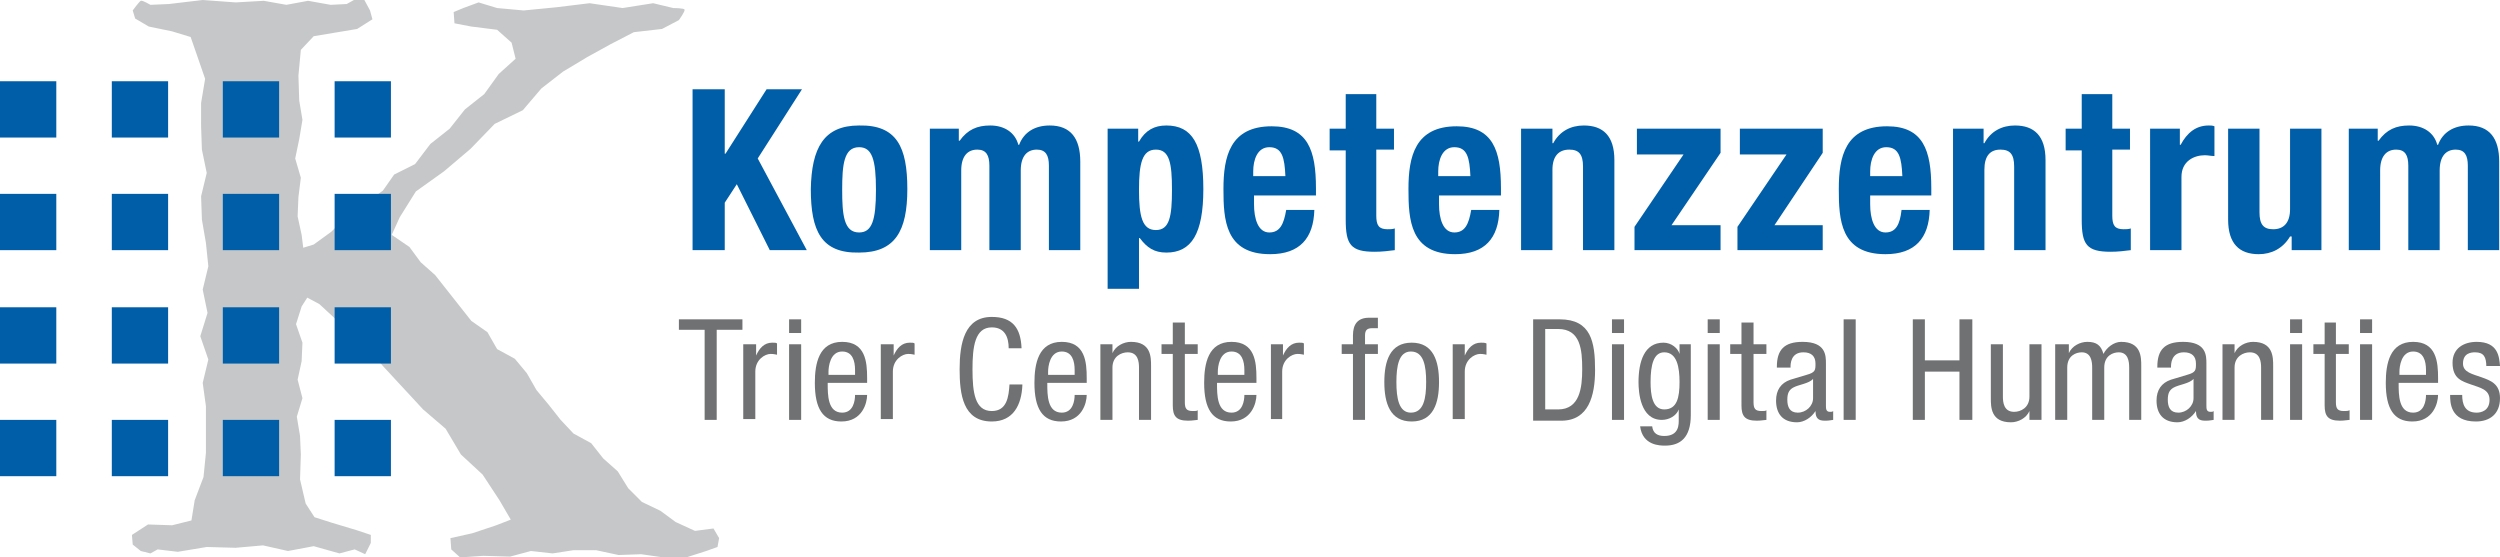
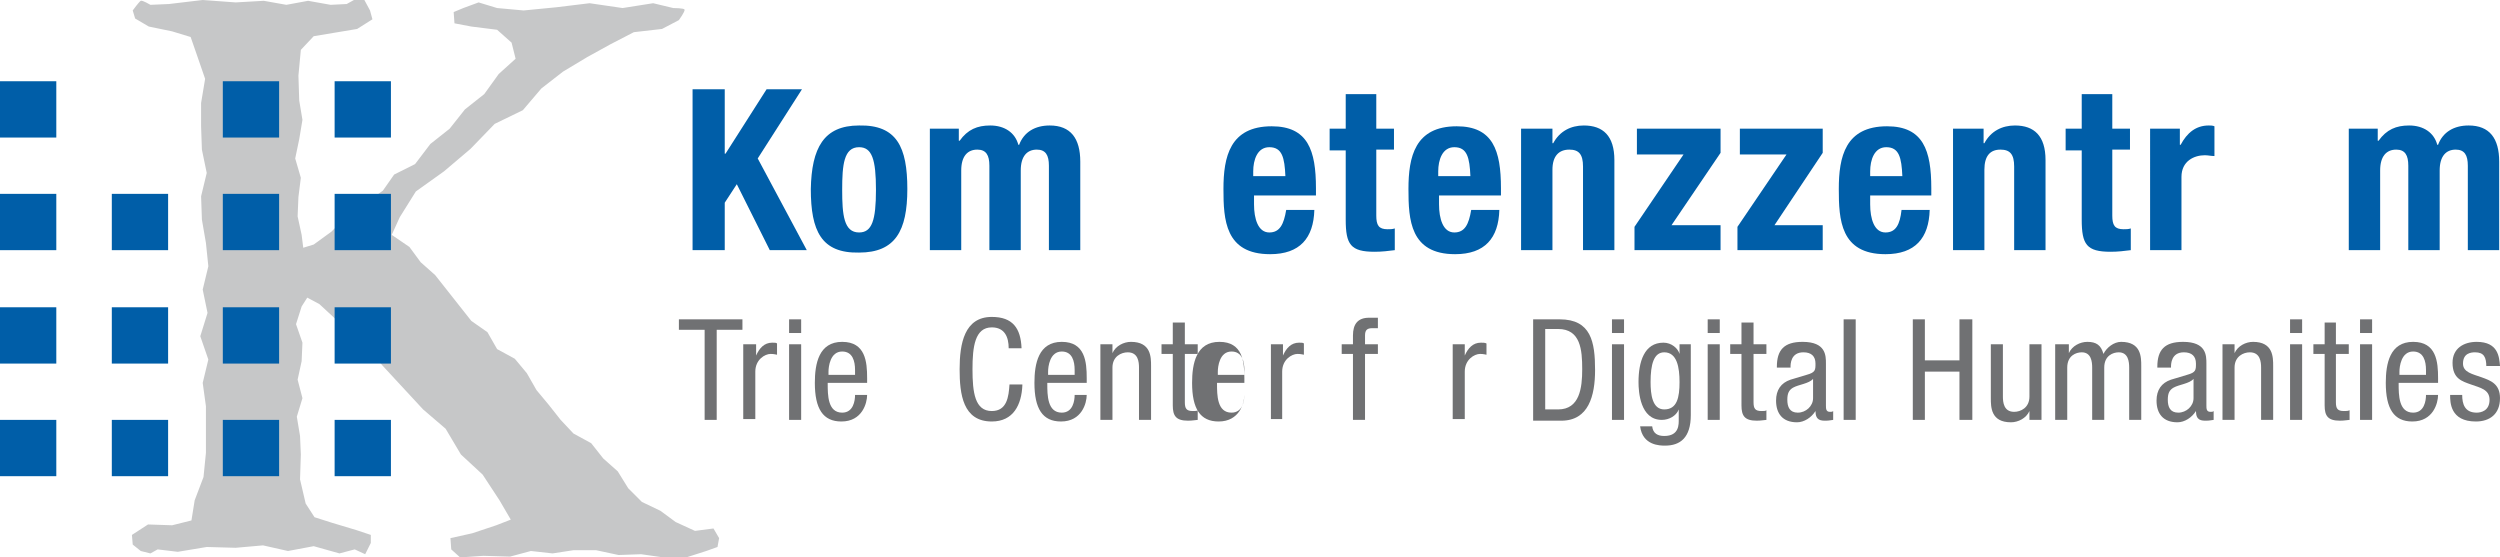
<svg xmlns="http://www.w3.org/2000/svg" version="1.1" id="Layer_1" x="0px" y="0px" viewBox="0 0 310.8 69.3" style="enable-background:new 0 0 310.8 69.3;" xml:space="preserve">
  <style type="text/css">
	.st0{fill:#C6C7C8;}
	.st1{fill:#005EA8;}
	.st2{fill:#707173;}
</style>
  <g>
    <path class="st0" d="M65,13.7l2.3-2.7L70,8.9l3-1.8l2.9-1.6L78.8,4l3.5-0.4l2.1-1.1c0,0,0.8-1.1,0.7-1.3C85.1,1,83.7,1,83.7,1   l-2.5-0.6l-3.8,0.6l-4.1-0.6l-4.1,0.5l-4.1,0.4L61.8,1l-2.3-0.7L57.6,1l-1.2,0.5l0.1,1.4l2.1,0.4l3.2,0.4l1.8,1.6l0.5,2L62,9.2   l-1.8,2.5l-2.4,1.9L55.9,16l-2.4,1.9l-1.9,2.5L49,21.7l-1.4,2l-2.1,1.5l-2.3,1.6l-2,2L39,30.4l-1.3,0.4l-0.2-1.6L37,26.9l0.1-2.4   l0.3-2.4l-0.7-2.4l0.5-2.4l0.4-2.4l-0.4-2.4l-0.1-3.1l0.3-3.2L39,4.5l2.4-0.4l3-0.5l1.9-1.2l-0.3-1.1L45.3,0L44,0l-0.9,0.5l-2,0.1   l-2.8-0.5l-2.7,0.5l-2.8-0.5l-3.5,0.2L25.2,0L21,0.5l-2.3,0.1c0,0-1-0.6-1.2-0.5c-0.2,0.1-1,1.2-1,1.2l0.3,1l1.7,1l2.9,0.6l2.3,0.7   l0.8,2.3l1,2.9l-0.5,3l0,2.9l0.1,2.9l0.6,2.9l-0.7,2.9l0.1,2.9l0.5,2.9l0.3,2.9L25.2,36l0.6,2.9l-0.9,2.9l1,2.9l-0.7,2.9l0.4,2.9   l0,2.9l0,2.9l-0.3,3l-1.1,2.9l-0.4,2.5l-2.4,0.6l-3-0.1l-2,1.3l0.1,1.2l1,0.8l1.2,0.3l0.9-0.5l2.5,0.3l3.6-0.6l3.6,0.1l3.4-0.3   l3.1,0.7l3.2-0.6l3.2,0.9l1.9-0.5l1.3,0.6l0.7-1.4l0-1l-1.8-0.6L41.3,65l-2.2-0.7L38,62.6l-0.7-3l0.1-3.1l-0.1-2.3l-0.4-2.4   l0.7-2.3L37,47.2l0.5-2.3l0.1-2.3l-0.8-2.3l0.7-2.2l0.7-1.1l1.5,0.8l2.7,2.5l2.8,2.4l2.4,2.8l2.5,2.7l2.5,2.7l2.8,2.4l1.9,3.2   L60,59l2.1,3.2l1.4,2.4l-1.8,0.7l-3,1l-2.7,0.6l0.1,1.4l1.1,1l2.9-0.2l3.3,0.1l2.6-0.7l2.7,0.3l2.6-0.4l2.8,0l2.8,0.6l2.8-0.1   l2.8,0.4l2.8,0l2.5-0.8l1.4-0.5l0.2-1.1l-0.7-1.2l-2.3,0.3L84,64.9l-1.9-1.4l-2.3-1.1l-1.7-1.7l-1.3-2.1L75,57l-1.5-1.9l-2.2-1.2   l-1.6-1.7l-1.5-1.9l-1.5-1.8l-1.2-2.1L64,44.6l-2.2-1.2l-1.2-2.1l-2-1.4L57.1,38l-1.5-1.9l-1.5-1.9l-1.8-1.6l-1.4-1.9l-2.2-1.5   l1-2.2l2-3.2l3.5-2.5l3.3-2.8l3-3.1L65,13.7z" />
    <rect y="10.1" class="st1" width="7" height="7" />
    <rect y="24.1" class="st1" width="7" height="7" />
    <rect y="38.2" class="st1" width="7" height="7" />
    <rect y="52.2" class="st1" width="7" height="7" />
-     <rect x="13.9" y="10.1" class="st1" width="7" height="7" />
    <rect x="13.9" y="24.1" class="st1" width="7" height="7" />
    <rect x="13.9" y="38.2" class="st1" width="7" height="7" />
    <rect x="13.9" y="52.2" class="st1" width="7" height="7" />
    <rect x="27.7" y="10.1" class="st1" width="7" height="7" />
    <rect x="27.7" y="24.1" class="st1" width="7" height="7" />
    <rect x="27.7" y="38.2" class="st1" width="7" height="7" />
    <rect x="27.7" y="52.2" class="st1" width="7" height="7" />
    <rect x="41.6" y="10.1" class="st1" width="7" height="7" />
    <rect x="41.6" y="24.1" class="st1" width="7" height="7" />
    <rect x="41.6" y="38.2" class="st1" width="7" height="7" />
    <rect x="41.6" y="52.2" class="st1" width="7" height="7" />
    <polygon class="st2" points="89.1,52.2 87.6,52.2 87.6,41 84.4,41 84.4,39.7 92.3,39.7 92.3,41 89.1,41  " />
    <path class="st2" d="M92.5,42.8H94v1.4h0c0.4-0.9,1-1.6,2-1.6c0.3,0,0.5,0,0.6,0.1v1.4c-0.1,0-0.3-0.1-0.8-0.1   c-0.7,0-1.9,0.7-1.9,2.2v5.9h-1.5V42.8z" />
    <path class="st2" d="M98.1,39.7h1.5v1.7h-1.5V39.7z M98.1,42.8h1.5v9.4h-1.5V42.8z" />
    <path class="st2" d="M102.9,47.7c0,1.4,0,3.6,1.8,3.6c1.4,0,1.6-1.5,1.6-2.2h1.5c0,1-0.6,3.3-3.2,3.3c-2.3,0-3.3-1.6-3.3-4.8   c0-2.4,0.5-5.1,3.4-5.1c2.9,0,3.1,2.5,3.1,4.5v0.6H102.9z M106.3,46.5V46c0-1.1-0.3-2.3-1.6-2.3c-1.5,0-1.7,1.9-1.7,2.5v0.4H106.3z   " />
-     <path class="st2" d="M109.6,42.8h1.5v1.4h0c0.4-0.9,1-1.6,2-1.6c0.3,0,0.5,0,0.6,0.1v1.4c-0.1,0-0.3-0.1-0.8-0.1   c-0.7,0-1.9,0.7-1.9,2.2v5.9h-1.5V42.8z" />
    <path class="st2" d="M127.1,47.9c-0.1,2.4-1.1,4.5-3.8,4.5c-3.6,0-4-3.4-4-6.5c0-3.2,0.6-6.5,4-6.5c2.6,0,3.6,1.4,3.7,3.9h-1.6   c0-1.4-0.5-2.6-2.1-2.6c-2.1,0-2.4,2.4-2.4,5.2c0,2.9,0.3,5.2,2.4,5.2c1.9,0,2.1-1.8,2.2-3.3H127.1z" />
    <path class="st2" d="M130.2,47.7c0,1.4,0,3.6,1.8,3.6c1.4,0,1.6-1.5,1.6-2.2h1.5c0,1-0.6,3.3-3.2,3.3c-2.3,0-3.3-1.6-3.3-4.8   c0-2.4,0.5-5.1,3.4-5.1c2.9,0,3.1,2.5,3.1,4.5v0.6H130.2z M133.6,46.5V46c0-1.1-0.3-2.3-1.6-2.3c-1.5,0-1.7,1.9-1.7,2.5v0.4H133.6z   " />
    <path class="st2" d="M136.9,42.8h1.4v1.1h0c0.4-0.9,1.4-1.4,2.3-1.4c2.5,0,2.5,1.9,2.5,3v6.7h-1.5v-6.5c0-0.7-0.1-1.9-1.4-1.9   c-0.8,0-1.9,0.5-1.9,1.9v6.5h-1.5V42.8z" />
    <path class="st2" d="M145.8,40.1h1.5v2.7h1.6V44h-1.6v6c0,0.8,0.2,1.1,1,1.1c0.3,0,0.5,0,0.6-0.1v1.2c-0.2,0-0.6,0.1-1.2,0.1   c-1.5,0-1.9-0.6-1.9-1.9V44h-1.4v-1.2h1.4V40.1z" />
-     <path class="st2" d="M151.3,47.7c0,1.4,0,3.6,1.8,3.6c1.4,0,1.6-1.5,1.6-2.2h1.5c0,1-0.6,3.3-3.2,3.3c-2.3,0-3.3-1.6-3.3-4.8   c0-2.4,0.5-5.1,3.4-5.1c2.9,0,3.1,2.5,3.1,4.5v0.6H151.3z M154.7,46.5V46c0-1.1-0.3-2.3-1.6-2.3c-1.5,0-1.7,1.9-1.7,2.5v0.4H154.7z   " />
+     <path class="st2" d="M151.3,47.7c0,1.4,0,3.6,1.8,3.6c1.4,0,1.6-1.5,1.6-2.2c0,1-0.6,3.3-3.2,3.3c-2.3,0-3.3-1.6-3.3-4.8   c0-2.4,0.5-5.1,3.4-5.1c2.9,0,3.1,2.5,3.1,4.5v0.6H151.3z M154.7,46.5V46c0-1.1-0.3-2.3-1.6-2.3c-1.5,0-1.7,1.9-1.7,2.5v0.4H154.7z   " />
    <path class="st2" d="M158,42.8h1.5v1.4h0c0.4-0.9,1-1.6,2-1.6c0.3,0,0.5,0,0.6,0.1v1.4c-0.1,0-0.3-0.1-0.8-0.1   c-0.7,0-1.9,0.7-1.9,2.2v5.9H158V42.8z" />
    <path class="st2" d="M168.2,44h-1.4v-1.2h1.4v-1.1c0-1.4,0.6-2.2,2-2.2h1.1v1.3h-0.7c-0.6,0-0.9,0.2-0.9,0.9v1.1h1.6V44h-1.6v8.2   h-1.5V44z" />
-     <path class="st2" d="M175.5,42.6c2.7,0,3.4,2.3,3.4,4.9c0,2.6-0.7,4.9-3.4,4.9c-2.7,0-3.4-2.3-3.4-4.9   C172.1,44.9,172.8,42.6,175.5,42.6 M177.3,47.5c0-2-0.3-3.8-1.9-3.8c-1.5,0-1.8,1.8-1.8,3.8c0,2,0.3,3.8,1.8,3.8   C177,51.3,177.3,49.5,177.3,47.5" />
    <path class="st2" d="M180.6,42.8h1.5v1.4h0c0.4-0.9,1-1.6,2-1.6c0.3,0,0.5,0,0.7,0.1v1.4c-0.1,0-0.3-0.1-0.8-0.1   c-0.7,0-1.9,0.7-1.9,2.2v5.9h-1.5V42.8z" />
    <path class="st2" d="M190.5,39.7h3.4c3.9,0,4.4,2.8,4.4,6.3c0,3.2-0.8,6.3-4.2,6.3h-3.5V39.7z M192.1,50.9h1.6c2.7,0,3-2.7,3-5   c0-2.4-0.2-5-3-5h-1.6V50.9z" />
    <path class="st2" d="M200.4,39.7h1.5v1.7h-1.5V39.7z M200.4,42.8h1.5v9.4h-1.5V42.8z" />
    <path class="st2" d="M210.2,51.6c0,2.8-1.3,3.8-3.2,3.8c-0.6,0-2.8,0-3.1-2.4h1.5c0.1,0.9,0.7,1.2,1.5,1.2c1.9,0,1.8-1.5,1.8-2.1   v-1.2h0c-0.3,0.8-1.2,1.3-2.1,1.3c-2.7,0-2.9-3.5-2.9-4.7c0-2.5,0.7-4.9,3.1-4.9c1,0,1.8,0.7,2,1.4h0v-1.2h1.4V51.6z M205.2,47.5   c0,1.5,0.2,3.4,1.7,3.4c1.6,0,1.9-1.5,1.9-3.4c0-1.8-0.3-3.7-1.9-3.7C205.6,43.8,205.2,45.3,205.2,47.5" />
    <path class="st2" d="M212.3,39.7h1.5v1.7h-1.5V39.7z M212.3,42.8h1.5v9.4h-1.5V42.8z" />
    <path class="st2" d="M216.5,40.1h1.5v2.7h1.6V44H218v6c0,0.8,0.2,1.1,1,1.1c0.3,0,0.5,0,0.6-0.1v1.2c-0.2,0-0.6,0.1-1.2,0.1   c-1.5,0-1.9-0.6-1.9-1.9V44h-1.4v-1.2h1.4V40.1z" />
    <path class="st2" d="M220.9,45.6c0-2.1,0.9-3.1,3.2-3.1c2.9,0,2.9,1.7,2.9,2.7v5.2c0,0.4,0,0.8,0.5,0.8c0.2,0,0.3,0,0.4-0.1v1.1   c-0.1,0-0.5,0.1-0.9,0.1c-0.6,0-1.3,0-1.3-1.2h0c-0.5,0.8-1.4,1.4-2.3,1.4c-1.8,0-2.6-1.1-2.6-2.7c0-1.3,0.6-2.2,1.8-2.6l2-0.6   c1.1-0.3,1.1-0.6,1.1-1.4c0-0.9-0.5-1.4-1.5-1.4c-1.6,0-1.6,1.5-1.6,1.8v0.1H220.9z M225.4,47.1c-0.5,0.6-1.8,0.7-2.5,1.1   c-0.5,0.3-0.7,0.7-0.7,1.5c0,0.9,0.3,1.6,1.3,1.6c1,0,1.9-0.8,1.9-1.8V47.1z" />
    <rect x="229.2" y="39.7" class="st2" width="1.5" height="12.5" />
    <polygon class="st2" points="245.2,52.2 243.6,52.2 243.6,46.2 239.3,46.2 239.3,52.2 237.8,52.2 237.8,39.7 239.3,39.7    239.3,44.8 243.6,44.8 243.6,39.7 245.2,39.7  " />
    <path class="st2" d="M253.7,52.2h-1.4v-1.1h0c-0.4,0.9-1.4,1.4-2.3,1.4c-2.5,0-2.5-1.9-2.5-3v-6.7h1.5v6.5c0,0.7,0.1,1.9,1.4,1.9   c0.8,0,1.9-0.5,1.9-1.9v-6.5h1.5V52.2z" />
    <path class="st2" d="M255.8,42.8h1.4v1.1h0c0.4-0.9,1.4-1.4,2.3-1.4c1.1,0,1.7,0.4,2,1.5c0.4-0.8,1.3-1.5,2.2-1.5   c2.5,0,2.5,1.9,2.5,3v6.7h-1.5v-6.5c0-0.7-0.1-1.9-1.3-1.9c-0.7,0-1.8,0.4-1.8,1.9v6.5h-1.5v-6.5c0-0.7-0.1-1.9-1.3-1.9   c-0.7,0-1.8,0.4-1.8,1.9v6.5h-1.5V42.8z" />
    <path class="st2" d="M268.2,45.6c0-2.1,0.9-3.1,3.2-3.1c2.9,0,2.9,1.7,2.9,2.7v5.2c0,0.4,0,0.8,0.5,0.8c0.2,0,0.3,0,0.4-0.1v1.1   c-0.1,0-0.5,0.1-0.9,0.1c-0.6,0-1.3,0-1.3-1.2h0c-0.5,0.8-1.4,1.4-2.3,1.4c-1.8,0-2.6-1.1-2.6-2.7c0-1.3,0.6-2.2,1.8-2.6l2-0.6   c1.1-0.3,1.1-0.6,1.1-1.4c0-0.9-0.5-1.4-1.5-1.4c-1.6,0-1.6,1.5-1.6,1.8v0.1H268.2z M272.7,47.1c-0.5,0.6-1.8,0.7-2.5,1.1   c-0.5,0.3-0.7,0.7-0.7,1.5c0,0.9,0.3,1.6,1.3,1.6c1,0,1.9-0.8,1.9-1.8V47.1z" />
    <path class="st2" d="M276.4,42.8h1.4v1.1h0c0.4-0.9,1.4-1.4,2.3-1.4c2.5,0,2.5,1.9,2.5,3v6.7h-1.5v-6.5c0-0.7-0.1-1.9-1.4-1.9   c-0.8,0-1.9,0.5-1.9,1.9v6.5h-1.5V42.8z" />
    <path class="st2" d="M284.7,39.7h1.5v1.7h-1.5V39.7z M284.7,42.8h1.5v9.4h-1.5V42.8z" />
    <path class="st2" d="M288.9,40.1h1.5v2.7h1.6V44h-1.6v6c0,0.8,0.2,1.1,1,1.1c0.3,0,0.5,0,0.7-0.1v1.2c-0.2,0-0.6,0.1-1.2,0.1   c-1.5,0-1.9-0.6-1.9-1.9V44h-1.4v-1.2h1.4V40.1z" />
    <path class="st2" d="M293.4,39.7h1.5v1.7h-1.5V39.7z M293.4,42.8h1.5v9.4h-1.5V42.8z" />
    <path class="st2" d="M298.2,47.7c0,1.4,0,3.6,1.8,3.6c1.4,0,1.6-1.5,1.6-2.2h1.5c0,1-0.6,3.3-3.2,3.3c-2.3,0-3.3-1.6-3.3-4.8   c0-2.4,0.5-5.1,3.4-5.1c2.9,0,3.1,2.5,3.1,4.5v0.6H298.2z M301.6,46.5V46c0-1.1-0.3-2.3-1.6-2.3c-1.5,0-1.7,1.9-1.7,2.5v0.4H301.6z   " />
    <path class="st2" d="M309.1,45.6c0-1.2-0.3-1.8-1.4-1.8c-0.5,0-1.5,0.1-1.5,1.4c0,1.1,1.2,1.3,2.3,1.7c1.1,0.4,2.3,0.8,2.3,2.6   c0,2-1.3,2.9-3,2.9c-3.2,0-3.2-2.4-3.2-3.3h1.5c0,1.1,0.3,2.2,1.8,2.2c0.5,0,1.6-0.2,1.6-1.6c0-1.3-1.2-1.5-2.3-1.9   c-1.1-0.4-2.3-0.7-2.3-2.7c0-1.8,1.4-2.6,3-2.6c2.7,0,2.8,1.9,2.9,3H309.1z" />
    <polygon class="st1" points="90.1,11.1 90.1,19.1 90.2,19.1 95.3,11.1 99.7,11.1 94.2,19.7 100.3,31.1 95.7,31.1 91.6,22.9    90.1,25.2 90.1,31.1 86.1,31.1 86.1,11.1  " />
    <path class="st1" d="M106.8,15.6c4.7-0.1,6,2.7,6,7.9c0,5.2-1.5,7.9-6,7.9c-4.7,0.1-6-2.7-6-7.9C100.9,18.4,102.4,15.6,106.8,15.6    M106.8,28.9c1.6,0,2.1-1.5,2.1-5.3c0-3.8-0.5-5.3-2.1-5.3c-1.9,0-2.1,2.2-2.1,5.3C104.7,26.7,104.9,28.9,106.8,28.9" />
    <path class="st1" d="M115.5,16h3.7v1.5h0.1c1-1.4,2.2-1.9,3.8-1.9c1.8,0,3.1,0.9,3.5,2.4h0.1c0.6-1.6,2-2.4,3.8-2.4   c2.6,0,3.8,1.6,3.8,4.5v11h-3.9V20.6c0-1.3-0.4-2-1.5-2c-1.2,0-2,0.8-2,2.6v9.9h-3.9V20.6c0-1.3-0.4-2-1.5-2c-1.2,0-2,0.8-2,2.6   v9.9h-3.9V16z" />
-     <path class="st1" d="M137.8,16h3.7v1.6h0.1c0.8-1.4,1.9-2,3.4-2c3.2,0,4.6,2.3,4.6,7.9c0,5.6-1.5,7.9-4.6,7.9   c-1.5,0-2.4-0.6-3.3-1.8h-0.1v6.3h-3.9V16z M143.7,28.6c1.7,0,2-1.7,2-5c0-3.3-0.3-5-2-5c-1.7,0-2.1,1.7-2.1,5   C141.6,26.9,142,28.6,143.7,28.6" />
    <path class="st1" d="M155.9,24.2v1.2c0,1.8,0.5,3.5,1.9,3.5c1.3,0,1.8-1,2.1-2.8h3.5c-0.1,3.5-1.8,5.5-5.5,5.5   c-5.6,0-5.8-4.3-5.8-8.1c0-4,0.8-7.8,6-7.8c4.5,0,5.5,3,5.5,7.7v0.9H155.9z M159.8,21.9c-0.1-2.3-0.4-3.6-2-3.6c-1.5,0-2,1.6-2,3   v0.6H159.8z" />
    <path class="st1" d="M167.2,11.7h3.9V16h2.2v2.6h-2.2v8.2c0,1.2,0.3,1.7,1.4,1.7c0.3,0,0.6,0,0.9-0.1v2.7c-0.8,0.1-1.6,0.2-2.5,0.2   c-3,0-3.6-0.9-3.6-4v-8.6h-2V16h2V11.7z" />
    <path class="st1" d="M178.9,24.2v1.2c0,1.8,0.5,3.5,1.9,3.5c1.3,0,1.8-1,2.1-2.8h3.5c-0.1,3.5-1.8,5.5-5.5,5.5   c-5.6,0-5.8-4.3-5.8-8.1c0-4,0.8-7.8,6-7.8c4.5,0,5.5,3,5.5,7.7v0.9H178.9z M182.8,21.9c-0.1-2.3-0.4-3.6-2-3.6c-1.5,0-2,1.6-2,3   v0.6H182.8z" />
    <path class="st1" d="M189.3,16h3.7v1.8h0.1c0.8-1.5,2.2-2.2,3.8-2.2c2.4,0,3.8,1.3,3.8,4.3v11.2h-3.9V20.7c0-1.5-0.5-2.1-1.7-2.1   c-1.3,0-2.1,0.8-2.1,2.5v10h-3.9V16z" />
    <polygon class="st1" points="203.2,28.2 209.3,19.2 203.5,19.2 203.5,16 213.9,16 213.9,19 207.8,28 213.9,28 213.9,31.1    203.2,31.1  " />
    <polygon class="st1" points="216,28.2 222.1,19.2 216.3,19.2 216.3,16 226.6,16 226.6,19 220.6,28 226.6,28 226.6,31.1 216,31.1     " />
    <path class="st1" d="M232.5,24.2v1.2c0,1.8,0.5,3.5,1.9,3.5c1.3,0,1.8-1,2-2.8h3.5c-0.1,3.5-1.8,5.5-5.5,5.5   c-5.6,0-5.8-4.3-5.8-8.1c0-4,0.8-7.8,6-7.8c4.5,0,5.5,3,5.5,7.7v0.9H232.5z M236.5,21.9c-0.1-2.3-0.4-3.6-2-3.6c-1.5,0-2,1.6-2,3   v0.6H236.5z" />
    <path class="st1" d="M242.9,16h3.7v1.8h0.1c0.8-1.5,2.2-2.2,3.8-2.2c2.4,0,3.8,1.3,3.8,4.3v11.2h-3.9V20.7c0-1.5-0.5-2.1-1.7-2.1   c-1.3,0-2,0.8-2,2.5v10h-3.9V16z" />
    <path class="st1" d="M258.7,11.7h3.9V16h2.2v2.6h-2.2v8.2c0,1.2,0.3,1.7,1.4,1.7c0.3,0,0.6,0,0.9-0.1v2.7c-0.8,0.1-1.6,0.2-2.5,0.2   c-3,0-3.6-0.9-3.6-4v-8.6h-2V16h2V11.7z" />
    <path class="st1" d="M267.3,16h3.7v2h0.1c0.8-1.5,1.9-2.4,3.5-2.4c0.2,0,0.5,0,0.7,0.1v3.7c-0.4,0-0.8-0.1-1.2-0.1   c-1.3,0-2.9,0.7-2.9,2.7v9.1h-3.9V16z" />
-     <path class="st1" d="M284.7,29.4L284.7,29.4c-0.9,1.5-2.3,2.2-3.9,2.2c-2.4,0-3.8-1.3-3.8-4.3V16h3.9v10.4c0,1.5,0.5,2.1,1.7,2.1   c1.3,0,2.1-0.8,2.1-2.5V16h3.9v15.1h-3.7V29.4z" />
    <path class="st1" d="M291.9,16h3.7v1.5h0.1c1-1.4,2.2-1.9,3.8-1.9c1.8,0,3.1,0.9,3.5,2.4h0.1c0.6-1.6,2-2.4,3.8-2.4   c2.6,0,3.8,1.6,3.8,4.5v11h-3.9V20.6c0-1.3-0.4-2-1.5-2c-1.2,0-2,0.8-2,2.6v9.9h-3.9V20.6c0-1.3-0.4-2-1.5-2c-1.2,0-2,0.8-2,2.6   v9.9h-3.9V16z" />
  </g>
</svg>